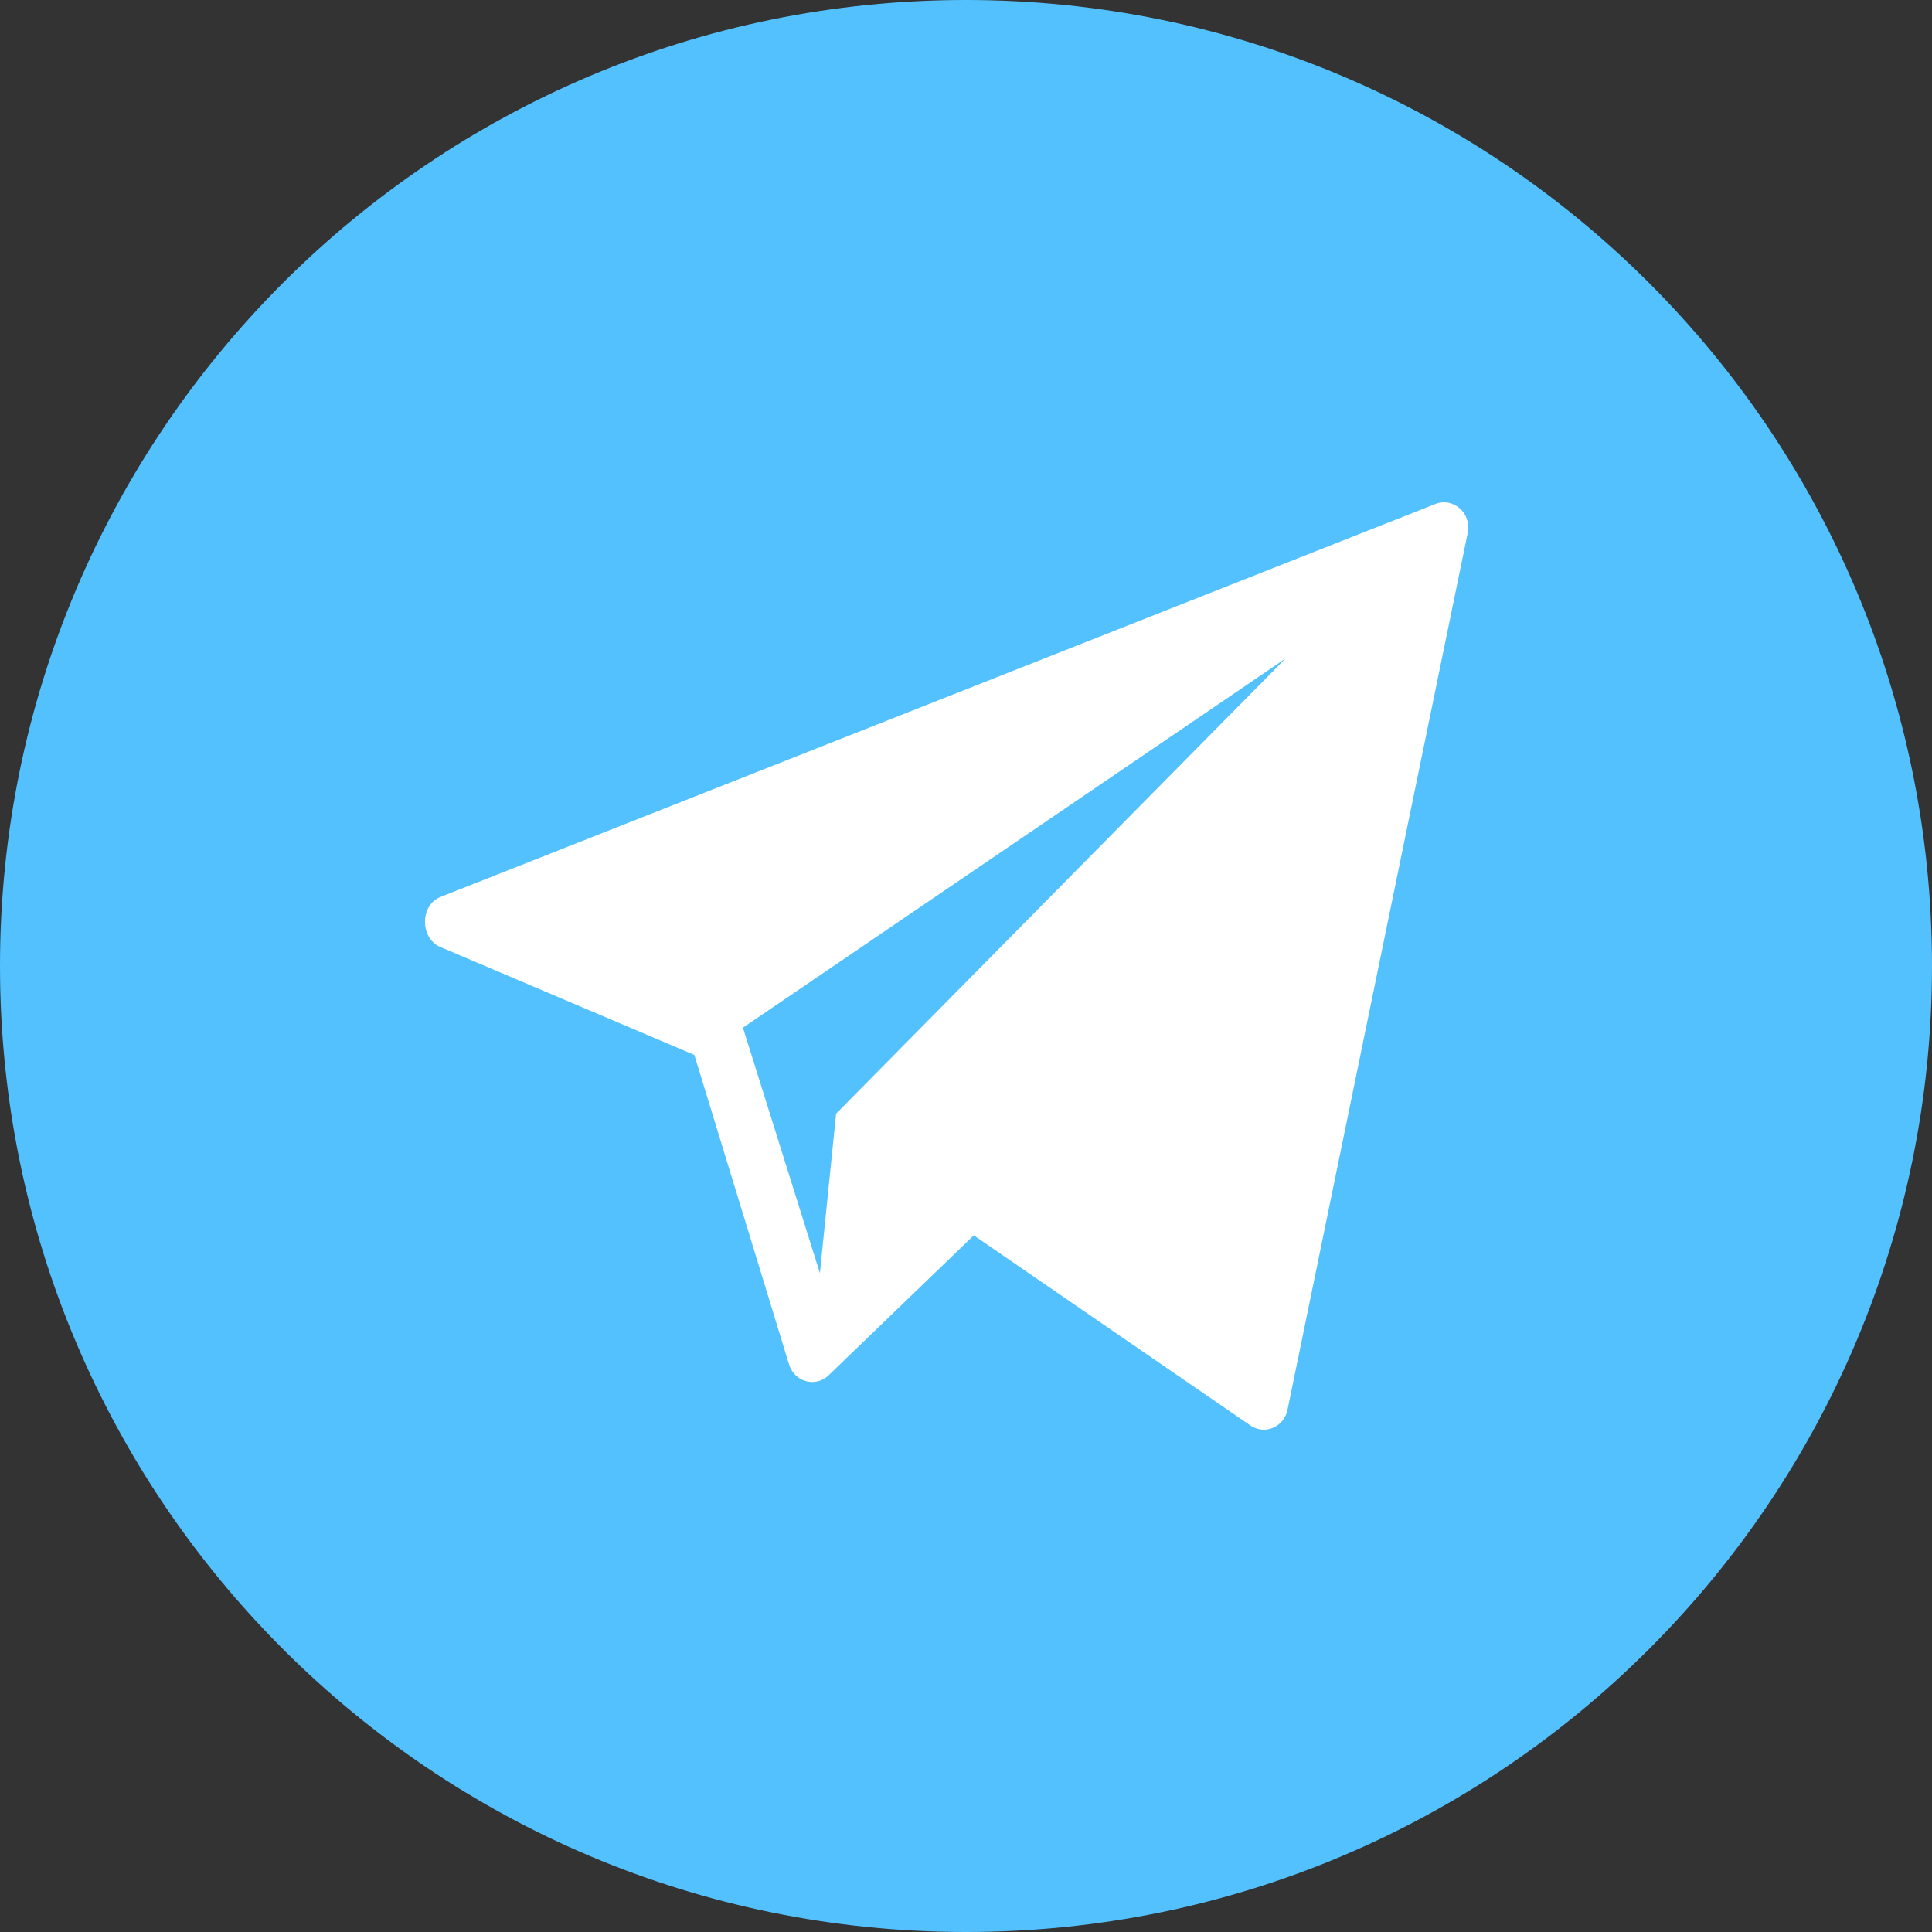
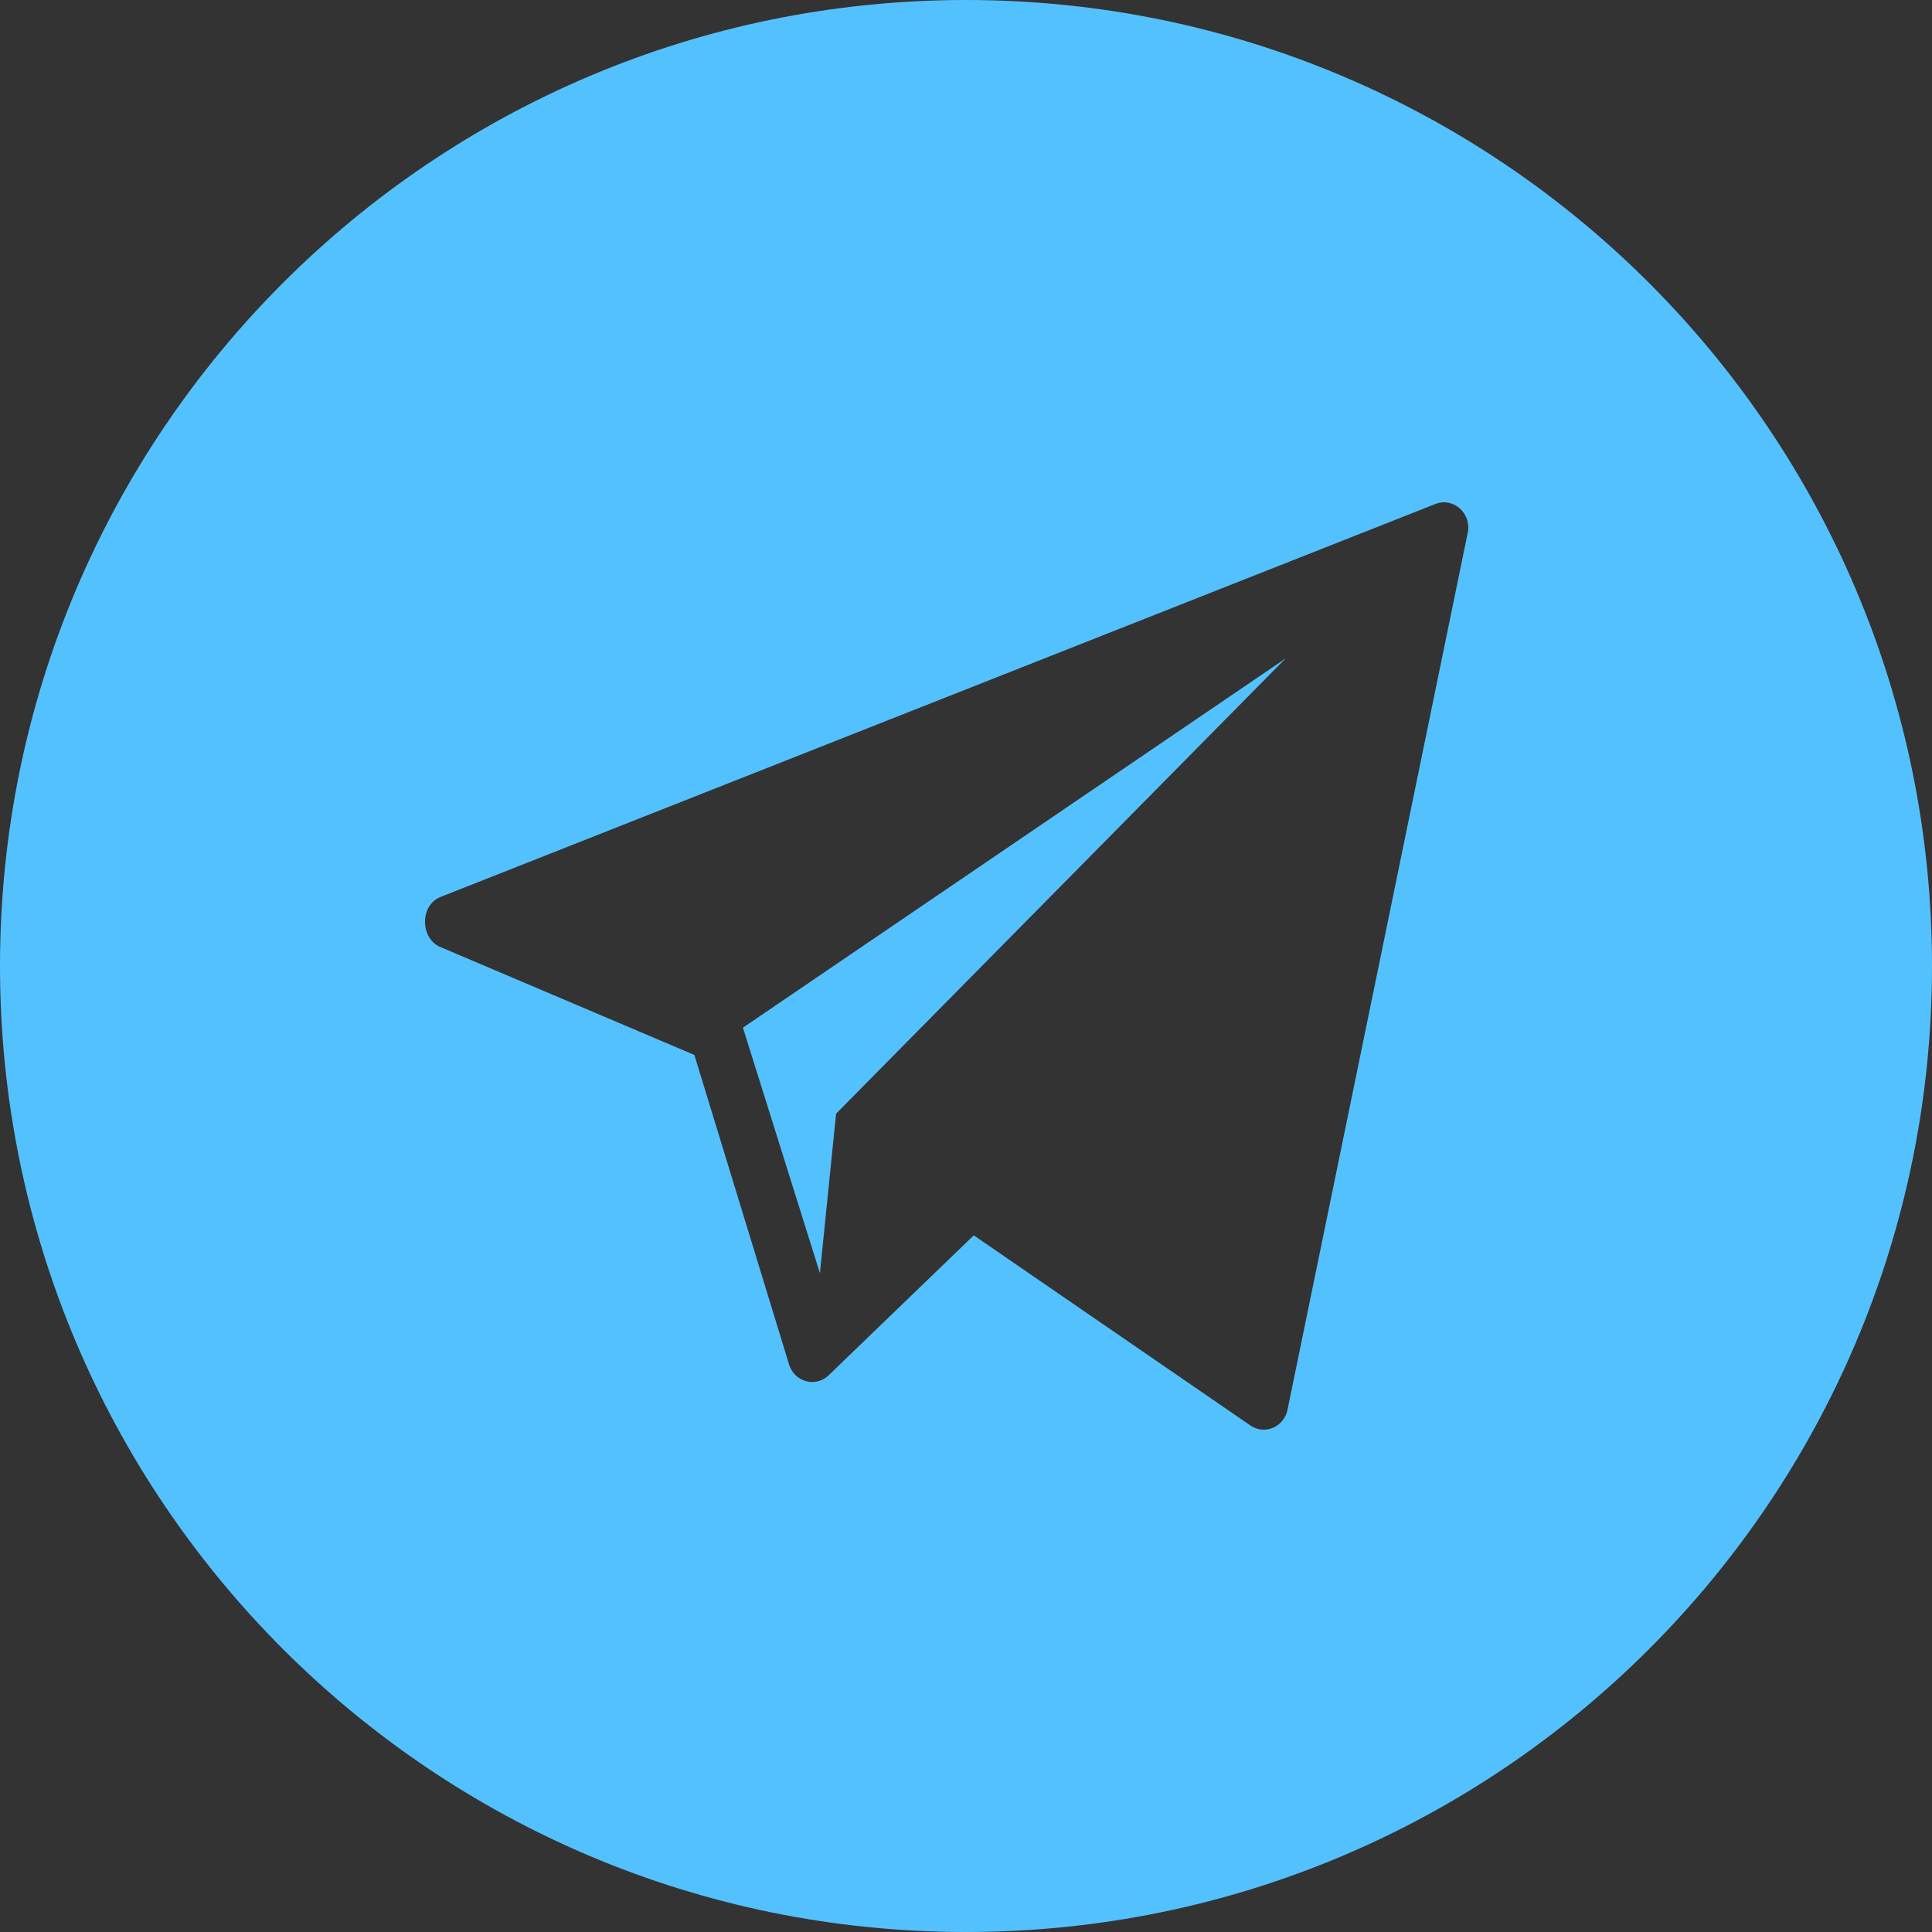
<svg xmlns="http://www.w3.org/2000/svg" width="50" height="50" viewBox="0 0 50 50" fill="none">
  <rect x="0" y="0" width="50" height="50" fill="#333333" stroke="none" />
-   <rect x="5" y="5" width="40" height="40" rx="20" fill="white" />
  <path fill-rule="evenodd" clip-rule="evenodd" d="M25 0C11.193 0 0 11.193 0 25C0 38.807 11.193 50 25 50C38.807 50 50 38.807 50 25C50 11.193 38.807 0 25 0ZM11.394 23.216L37.143 13.045C37.606 12.859 38.086 13.277 37.986 13.782L33.322 36.478C33.236 36.923 32.745 37.142 32.373 36.9L25.201 31.971L21.428 35.609C21.092 35.907 20.572 35.762 20.426 35.329L17.97 27.302L11.374 24.499C10.868 24.259 10.875 23.425 11.394 23.216ZM21.219 32.949L21.638 28.822L33.271 17.041L19.227 26.596L21.219 32.949Z" fill="#54C1FF" />
</svg>